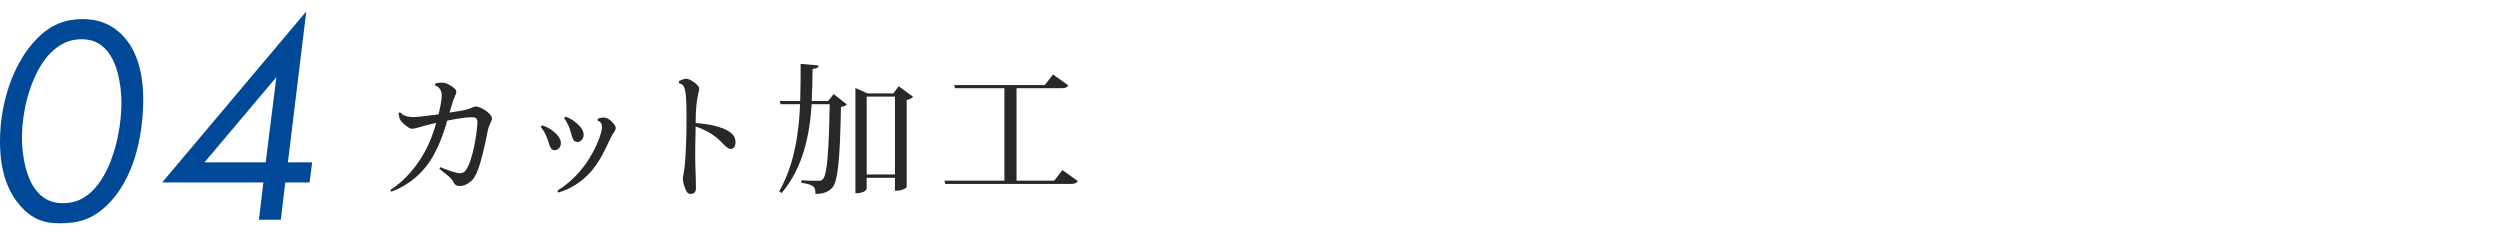
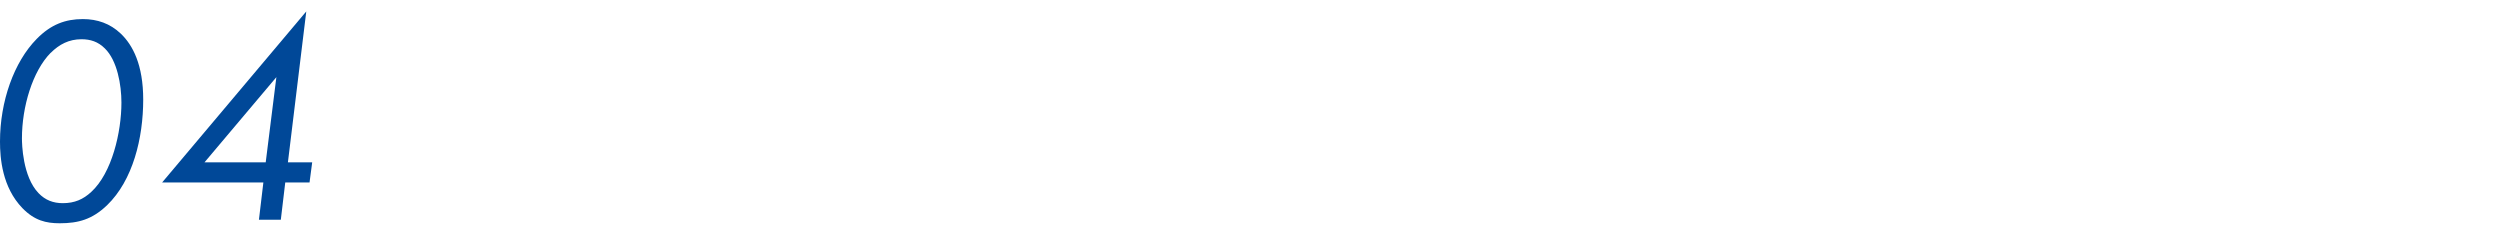
<svg xmlns="http://www.w3.org/2000/svg" id="a" width="490" height="46" viewBox="0 0 490 46">
  <path d="m4.41,40.81C.41,36.69,0,30.95,0,27.76c0-7.89,2.73-15.6,7.19-20.13,2.78-2.84,5.63-3.89,9.05-3.89,2.84,0,5.34.87,7.42,2.84,2.38,2.26,4.41,6.15,4.41,12.93,0,7.6-2.03,15.83-7.08,20.71-2.9,2.78-5.62,3.54-9.28,3.54-2.67,0-4.93-.52-7.31-2.96Zm5.51-30.45c-3.54,3.6-5.62,10.56-5.62,16.76,0,1.04.12,7.48,3.25,10.73,1.33,1.39,2.9,1.97,4.76,1.97,2.32,0,4-.75,5.57-2.2,4.06-3.71,5.92-11.72,5.92-17.52,0-3.42-.81-8.24-3.25-10.61-1.33-1.33-2.84-1.8-4.58-1.8-2.44,0-4.35.99-6.03,2.67Z" fill="#004898" />
  <path d="m56.43,31.82h4.76l-.52,3.94h-4.76l-.87,7.31h-4.29l.87-7.31h-19.84L60.03,2.24l-3.6,29.58Zm-4.35,0l2.09-16.7-14.09,16.7h12.01Z" fill="#004898" />
-   <path d="m86.32,32.77c1.09.45,3.02,1.18,3.78,1.18.42,0,.84-.11,1.12-.48,1.62-2.16,2.35-8.29,2.35-9.49,0-.73-.22-1.01-1.2-1.01s-2.86.31-4.71.67c-.78,2.74-2.27,7.28-5.18,10.16-1.23,1.32-3.44,2.97-5.77,3.75-.11-.03-.2-.22-.17-.34,2.83-1.82,5.12-4.56,6.66-7.36.95-1.68,1.68-3.58,2.3-5.77l-1.29.31c-1.57.36-2.74.84-3.44.84-.25,0-.5-.11-.78-.28-.64-.42-1.34-1.06-1.57-1.51-.14-.28-.22-.7-.31-1.23.05-.11.2-.2.36-.17.5.53,1.12.9,2.66.9.76,0,2.77-.25,4.82-.53.34-1.32.53-2.44.62-3.36.11-.98-.31-2.02-1.26-2.27-.06-.11-.03-.31.03-.42.39-.08.76-.17,1.32-.17.87,0,1.96.7,2.49,1.2.2.2.28.36.28.62,0,.17-.06.39-.2.7-.34.73-.56,1.43-1.12,3.36,1.4-.22,2.6-.42,3.11-.53.42-.11.7-.2,1.09-.36.48-.2.67-.31,1.01-.31.59,0,2.02.76,2.66,1.48.25.28.45.56.45.87,0,.53-.62,1.2-.87,2.58-.5,2.77-1.4,6.52-2.18,8.2-.34.73-.62,1.18-1.09,1.54-.76.64-1.43.92-2.18.92-.56,0-.92-.17-1.2-.7-.17-.34-.34-.59-.64-.9-.39-.39-1.46-1.23-2.13-1.74,0-.14.08-.31.2-.36Z" fill="#282828" />
-   <path d="m106.29,24.57c.73.25,1.46.62,1.82.9,1.37,1.01,1.79,1.82,1.82,2.49.06.9-.59,1.46-1.18,1.48-1.09.06-1.09-1.57-1.71-2.83-.34-.73-.67-1.32-1.04-1.71.03-.11.17-.28.28-.34Zm2.97,12.8c3.33-2.07,5.57-4.96,6.89-7.42,1.09-1.99,1.85-4.14,1.85-5.1,0-.62-.36-1.04-.81-1.18-.03-.08-.06-.34,0-.42.39-.11.81-.22,1.15-.22.22,0,.59.08.92.28.42.28.92.73,1.23,1.23.14.22.2.39.2.56,0,.48-.56,1.06-.87,1.68-.56,1.15-1.09,2.32-1.76,3.56-1.26,2.44-3.92,6.05-8.62,7.39-.08-.03-.17-.25-.17-.36Zm1.6-14.5c.73.25,1.43.67,1.79.98,1.34,1.04,1.74,1.85,1.74,2.55,0,.9-.64,1.43-1.23,1.43-1.12,0-1.06-1.6-1.6-2.88-.31-.73-.64-1.34-.98-1.76.03-.11.17-.28.28-.31Z" fill="#282828" />
-   <path d="m134.51,15.44c.67,0,1.88.87,2.18,1.26.25.25.36.45.36.7,0,.62-.7,1.74-.7,6.72,1.01.06,2.46.25,3.25.42,1.37.34,2.52.67,3.44,1.34.81.53,1.12,1.29,1.12,2.02s-.34,1.29-.95,1.29c-.95,0-1.79-1.71-3.67-2.88-1.12-.67-2.27-1.26-3.19-1.51-.03,1.62-.14,5.26-.06,7.7.08,2.02.14,3.75.11,4.54-.03.42-.2.87-.81.95-.31.06-.73.03-1.01-.45-.22-.34-.53-1.2-.64-1.74-.11-.45-.14-.9-.03-1.43.17-.78.34-1.82.42-3.39.11-1.54.22-4.4.22-6.78s.03-5.01-.25-6.38c-.17-.84-.5-1.43-1.12-1.43-.08-.11-.14-.31-.11-.48.28-.14.95-.48,1.43-.48Z" fill="#282828" />
-   <path d="m162.31,19.81l1.09-1.37,2.58,2.02c-.2.25-.56.42-1.15.5-.2,9.88-.53,14.7-1.79,15.93-.84.78-1.62,1.09-3.22,1.12,0-1.23-.06-1.82-2.77-2.18l.03-.48c.95.06,2.55.08,3.25.08.5,0,.67-.03.95-.31.87-.84,1.18-5.82,1.34-14.7h-3.53c-.39,5.88-1.6,12.38-5.91,17.44l-.45-.39c2.97-5.18,3.84-11.31,4.09-17.05h-3.81l-.2-.62h4.03c.08-2.55.08-5.04.08-7.28l3.53.31c-.03.39-.25.59-1.18.67-.03,1.93-.06,4.06-.17,6.3h3.19Zm13.83-2.91l2.83,2.07c-.2.25-.67.5-1.26.62v17.11c-.03.06-.7.7-2.3.7v-2.55h-5.54v2.13c0,.06-.22.9-2.21.9v-20.64l2.35,1.06h5.1l1.04-1.4Zm-6.27,17.3h5.54v-15.26h-5.54v15.26Z" fill="#282828" />
-   <path d="m208.23,33.33l3.02,2.16c-.22.36-.56.56-1.37.56h-24.58l-.2-.64h11.76v-18.12h-9.66l-.2-.62h17.78l1.62-2.07,2.97,2.13c-.22.42-.56.56-1.34.56h-8.79v18.12h7.39l1.6-2.07Z" fill="#282828" />
</svg>